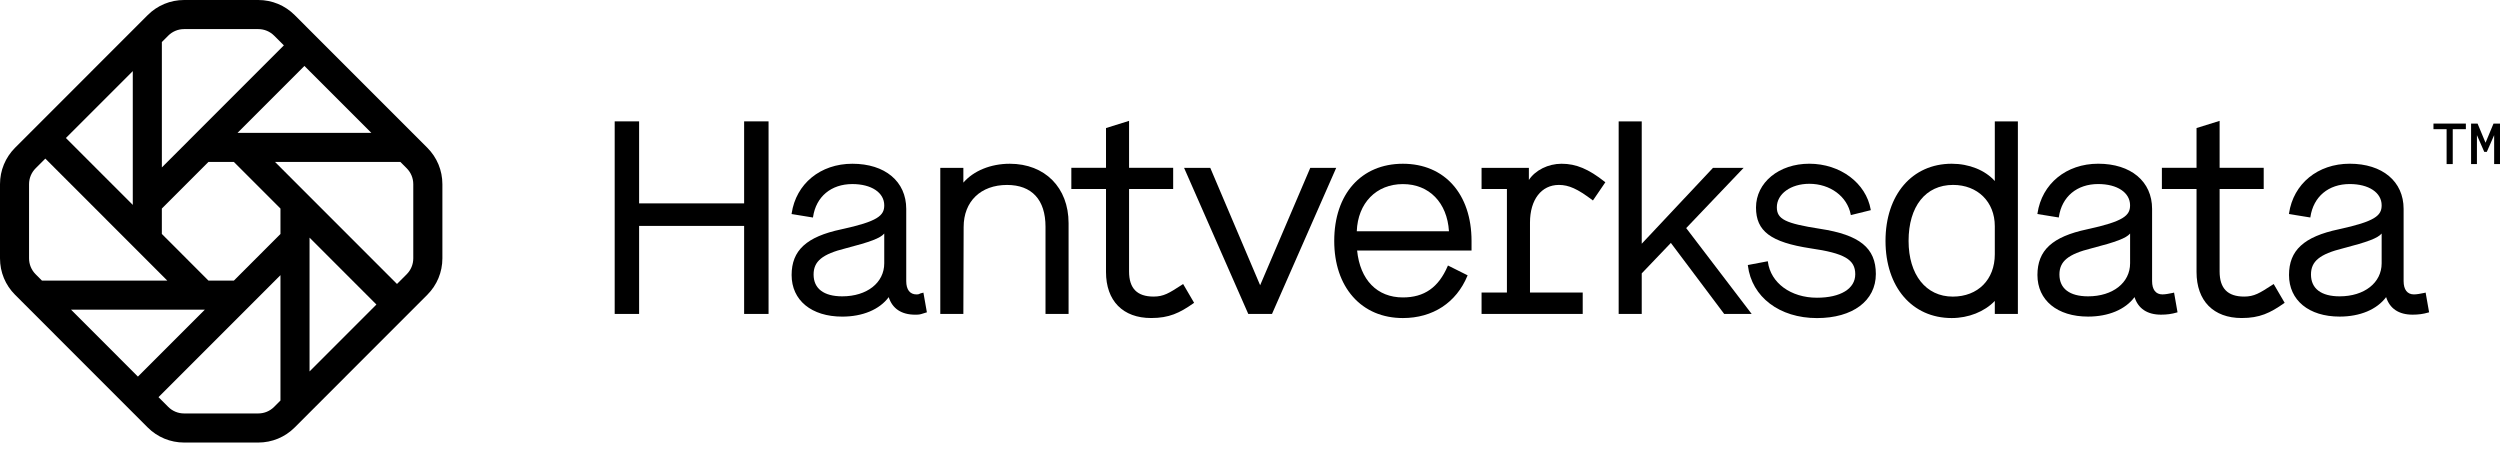
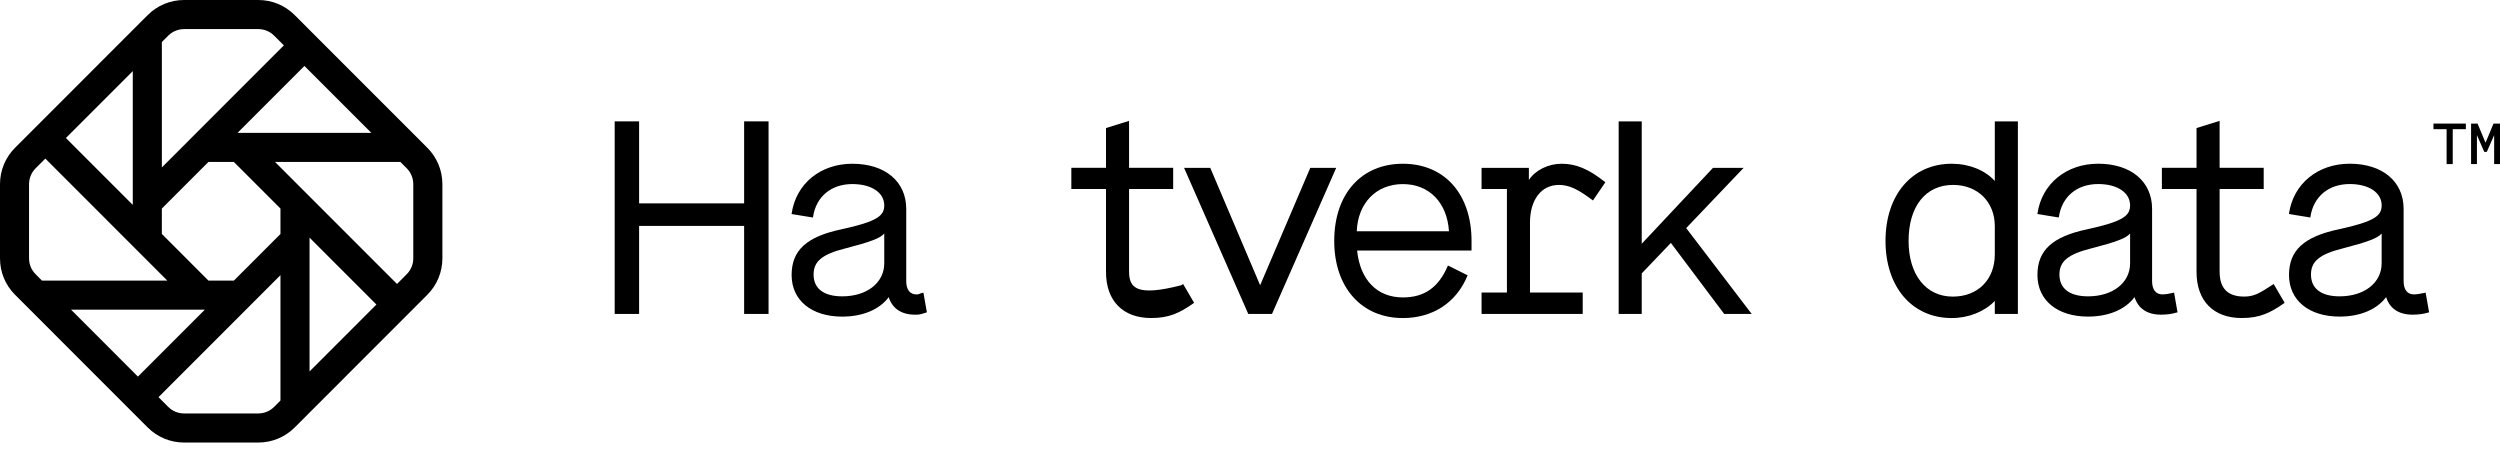
<svg xmlns="http://www.w3.org/2000/svg" width="232" height="42" viewBox="0 0 232 42" fill="none">
  <path d="M69.055 18.874H59.309V11.263H57.043V29.133H59.309V20.964H69.055V29.133H71.322V11.263H69.055V18.874Z" fill="black" />
  <path d="M85.636 27.172C85.454 27.207 85.377 27.243 85.316 27.274C85.249 27.305 85.211 27.323 85.057 27.323C84.44 27.323 84.099 26.882 84.099 26.085V19.387C84.099 16.84 82.135 15.196 79.098 15.196C76.136 15.196 73.872 17.05 73.465 19.809L73.457 19.863L75.444 20.186L75.452 20.13C75.731 18.249 77.129 17.081 79.098 17.081C80.87 17.081 82.058 17.875 82.058 19.054C82.058 19.999 81.482 20.545 78.072 21.282C74.84 21.969 73.462 23.237 73.462 25.522C73.462 27.868 75.306 29.382 78.159 29.382C80.053 29.382 81.618 28.727 82.473 27.574C82.809 28.639 83.656 29.203 84.929 29.203C85.316 29.203 85.405 29.175 85.649 29.095C85.731 29.07 85.831 29.037 85.966 28.998L86.015 28.985L85.692 27.154L85.636 27.172ZM82.058 21.672V24.436C82.058 26.239 80.456 27.5 78.159 27.5C76.445 27.5 75.501 26.78 75.501 25.476C75.501 24.246 76.307 23.585 78.476 23.045C80.76 22.453 81.69 22.107 82.058 21.672Z" fill="black" />
-   <path d="M93.705 15.196C91.943 15.196 90.347 15.849 89.4 16.948V15.578H87.259V29.136H89.4L89.426 21.065C89.426 18.695 91.006 17.163 93.454 17.163C95.756 17.163 97.023 18.539 97.023 21.039V29.136H99.164V20.709C99.164 17.409 96.97 15.196 93.705 15.196Z" fill="black" />
-   <path d="M109.617 26.472C108.501 27.194 107.991 27.522 107.054 27.522C105.523 27.522 104.777 26.762 104.777 25.194V17.537H108.87V15.572H104.777V11.215L102.637 11.883V15.572H99.42V17.537H102.637V25.245C102.637 27.917 104.204 29.513 106.826 29.513C108.496 29.513 109.464 29.049 110.77 28.132L110.813 28.101L109.794 26.357L109.617 26.472Z" fill="black" />
+   <path d="M109.617 26.472C105.523 27.522 104.777 26.762 104.777 25.194V17.537H108.87V15.572H104.777V11.215L102.637 11.883V15.572H99.42V17.537H102.637V25.245C102.637 27.917 104.204 29.513 106.826 29.513C108.496 29.513 109.464 29.049 110.77 28.132L110.813 28.101L109.794 26.357L109.617 26.472Z" fill="black" />
  <path d="M210.82 26.472C209.703 27.194 209.194 27.522 208.257 27.522C206.725 27.522 205.98 26.762 205.98 25.194V17.537H210.072V15.572H205.98V11.215L203.839 11.883V15.572H200.623V17.537H203.839V25.245C203.839 27.917 205.407 29.513 208.029 29.513C209.698 29.513 210.666 29.049 211.972 28.132L212.016 28.101L210.997 26.357L210.82 26.472Z" fill="black" />
  <path d="M121.594 15.575L116.941 26.472L112.327 15.61L112.311 15.575H109.881L115.825 29.1L115.84 29.133H118.042L124.001 15.575H121.594Z" fill="black" />
  <path d="M130.188 15.196C126.319 15.196 123.817 18.006 123.817 22.356C123.817 24.466 124.416 26.26 125.553 27.543C126.695 28.834 128.298 29.515 130.188 29.515C132.961 29.515 135.143 28.089 136.175 25.599L136.195 25.55L134.37 24.638L134.347 24.692C133.494 26.677 132.173 27.602 130.188 27.602C127.796 27.602 126.214 25.975 125.94 23.25H136.559V22.356C136.557 18.006 134.057 15.196 130.188 15.196ZM134.464 21.462H125.909C126.006 18.841 127.719 17.084 130.188 17.084C132.626 17.084 134.298 18.8 134.464 21.462Z" fill="black" />
  <path d="M144.917 15.196C143.67 15.196 142.477 15.793 141.88 16.7V15.578H137.489V17.542H139.842V27.146H137.489V29.136H146.876V27.146H141.983V20.657C141.983 18.534 143.035 17.161 144.666 17.161C145.586 17.161 146.4 17.529 147.778 18.57L147.824 18.605L148.976 16.915L148.935 16.881C147.424 15.683 146.259 15.196 144.917 15.196Z" fill="black" />
  <path d="M161.72 15.669L161.813 15.575H158.968L152.353 22.619V11.263H150.212V29.133H152.353V25.37L155.057 22.542L159.987 29.11L160.005 29.133H162.555L156.479 21.167L161.72 15.669Z" fill="black" />
-   <path d="M168.906 21.234C165.679 20.734 164.891 20.342 164.891 19.233C164.891 17.993 166.186 17.056 167.905 17.056C169.841 17.056 171.421 18.226 171.746 19.902L171.756 19.961L173.613 19.502L173.602 19.451C173.172 16.984 170.775 15.193 167.902 15.193C165.083 15.193 162.957 16.941 162.957 19.259C162.957 21.457 164.327 22.481 168.012 23.045C171.157 23.498 172.168 24.082 172.168 25.45C172.168 26.793 170.806 27.628 168.611 27.628C166.189 27.628 164.32 26.26 164.061 24.303L164.053 24.244L162.197 24.595L162.204 24.648C162.563 27.561 165.139 29.518 168.614 29.518C171.933 29.518 174.079 27.912 174.079 25.427C174.076 23.009 172.578 21.795 168.906 21.234Z" fill="black" />
  <path d="M185.118 16.799C184.217 15.792 182.734 15.195 181.118 15.195C177.444 15.195 174.975 18.072 174.975 22.355C174.975 26.638 177.444 29.515 181.118 29.515C182.68 29.515 184.163 28.923 185.118 27.927V29.133H187.259V11.263H185.118V16.799ZM185.118 23.598C185.118 25.947 183.551 27.525 181.218 27.525C178.727 27.525 177.116 25.496 177.116 22.355C177.116 19.151 178.698 17.16 181.244 17.16C183.525 17.16 185.118 18.733 185.118 20.985V23.598Z" fill="black" />
  <path d="M201.625 27.184C201.279 27.254 200.951 27.32 200.672 27.32C200.055 27.32 199.714 26.88 199.714 26.083V19.384C199.714 16.838 197.75 15.193 194.713 15.193C191.753 15.193 189.487 17.048 189.077 19.807L189.069 19.861L191.056 20.183L191.064 20.127C191.343 18.247 192.741 17.079 194.711 17.079C196.483 17.079 197.671 17.873 197.671 19.051C197.671 19.997 197.095 20.542 193.684 21.28C190.452 21.966 189.074 23.234 189.074 25.519C189.074 27.866 190.918 29.38 193.771 29.38C195.666 29.38 197.23 28.724 198.086 27.571C198.421 28.637 199.269 29.201 200.541 29.201C201.089 29.201 201.52 29.142 202.027 28.996L202.075 28.983L201.753 27.151L201.625 27.184ZM197.673 21.672V24.436C197.673 26.239 196.07 27.5 193.773 27.5C192.06 27.5 191.115 26.78 191.115 25.476C191.115 24.246 191.922 23.585 194.091 23.045C196.375 22.453 197.305 22.107 197.673 21.672Z" fill="black" />
  <path d="M224.965 27.184C224.62 27.254 224.292 27.32 224.013 27.32C223.396 27.32 223.055 26.88 223.055 26.083V19.384C223.055 16.838 221.091 15.193 218.054 15.193C215.091 15.193 212.827 17.048 212.42 19.807L212.413 19.861L214.4 20.183L214.407 20.127C214.687 18.247 216.085 17.079 218.054 17.079C219.826 17.079 221.017 17.873 221.017 19.051C221.017 19.997 220.441 20.542 217.03 21.28C213.798 21.966 212.42 23.234 212.42 25.519C212.42 27.866 214.264 29.38 217.117 29.38C219.012 29.38 220.574 28.724 221.432 27.571C221.767 28.637 222.612 29.201 223.887 29.201C224.433 29.201 224.865 29.142 225.372 28.996L225.421 28.983L225.098 27.151L224.965 27.184ZM221.017 21.672V24.436C221.017 26.239 219.414 27.5 217.117 27.5C215.404 27.5 214.459 26.78 214.459 25.476C214.459 24.246 215.265 23.585 217.434 23.045C219.718 22.453 220.645 22.107 221.017 21.672Z" fill="black" />
  <path d="M225.826 11.988H227.045V15.226H227.614V11.988H228.832V11.468H225.826V11.988Z" fill="black" />
  <path d="M231.398 11.468L230.658 13.246L229.918 11.468H229.316V15.226H229.859V12.541L230.54 14.094H230.776L231.457 12.541V15.226H232V11.468H231.398Z" fill="black" />
  <path d="M27.351 1.404C26.447 0.5 25.244 0 23.966 0H17.088C15.81 0 14.606 0.5 13.703 1.404L1.403 13.707C0.499 14.612 0 15.816 0 17.094V23.974C0 25.255 0.497 26.457 1.403 27.361L13.703 39.665C14.606 40.569 15.81 41.068 17.088 41.068H23.966C25.244 41.068 26.447 40.569 27.351 39.665L39.65 27.361C40.554 26.457 41.054 25.253 41.054 23.974V17.094C41.054 15.813 40.554 14.612 39.65 13.707L27.351 1.404ZM28.25 6.12L34.457 12.327H22.045L28.25 6.12ZM15.021 3.899L15.608 3.312C16.002 2.918 16.527 2.7 17.085 2.7H23.966C24.524 2.7 25.049 2.918 25.443 3.312L26.342 4.211L17.474 13.082C17.474 13.082 17.472 13.082 17.472 13.085L15.021 15.536V3.899ZM12.322 6.599V19.015L6.115 12.806L12.322 6.599ZM3.308 25.453C2.914 25.058 2.696 24.533 2.696 23.974V17.094C2.696 16.535 2.914 16.01 3.308 15.616L4.207 14.717L13.078 23.59L14.266 24.779L15.528 26.042H3.895L3.308 25.453ZM12.799 34.949L6.594 28.739H19.006L12.799 34.949ZM26.027 37.169L25.441 37.756C25.047 38.151 24.522 38.368 23.963 38.368H17.085C16.527 38.368 16.002 38.151 15.608 37.756L14.709 36.857L23.577 27.986L26.027 25.535V37.169ZM26.027 20.534V21.715L23.461 24.282L21.705 26.039H20.524H19.344L15.019 21.712V20.534V19.353L19.344 15.027H21.116H21.702L26.027 19.353V20.534ZM28.726 34.47V22.053L34.931 28.26L28.726 34.47ZM38.352 23.974C38.352 24.533 38.134 25.058 37.74 25.453L36.841 26.352L25.52 15.027H37.154L37.74 15.613C38.134 16.008 38.352 16.533 38.352 17.091V23.974Z" fill="black" />
</svg>